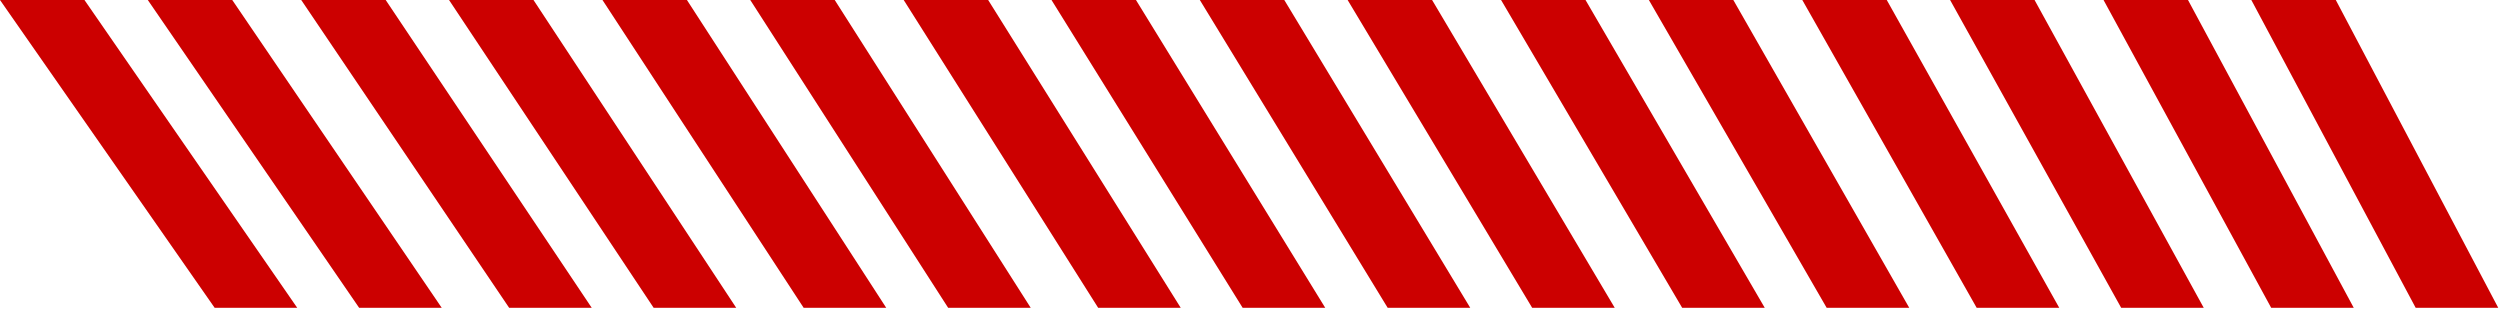
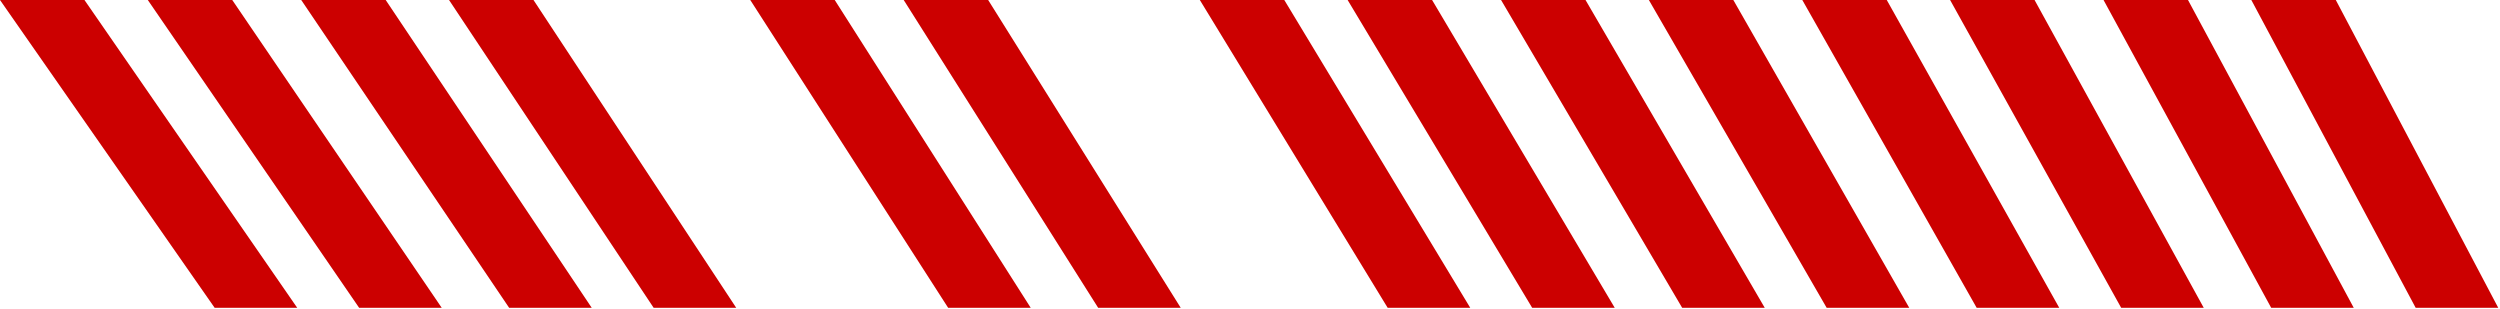
<svg xmlns="http://www.w3.org/2000/svg" width="632" height="78" viewBox="0 0 632 78" fill="none">
  <path d="M569.137 0H590.488L631.559 77.817H610.685L569.137 0Z" fill="#CC0000" />
  <path d="M531.774 0H553.125L595.03 77.817H574.157L531.774 0Z" fill="#CC0000" />
  <path d="M492.986 0H514.336L557.108 77.817H536.235L492.986 0Z" fill="#CC0000" />
  <path d="M455.622 0H476.973L520.579 77.817H499.706L455.622 0Z" fill="#CC0000" />
  <path d="M416.833 0H438.184L482.659 77.817H461.784L416.833 0Z" fill="#CC0000" />
  <path d="M379.47 0H400.82L446.13 77.817H425.256L379.47 0Z" fill="#CC0000" />
  <path d="M340.681 0H362.032L408.208 77.817H387.335L340.681 0Z" fill="#CC0000" />
  <path d="M303.318 0H324.668L371.679 77.817H350.806L303.318 0Z" fill="#CC0000" />
-   <path d="M265.82 0H287.171L335.02 77.817H314.145L265.82 0Z" fill="#CC0000" />
  <path d="M228.456 0H249.807L298.491 77.817H277.618L228.456 0Z" fill="#CC0000" />
  <path d="M189.668 0H211.019L260.569 77.817H239.696L189.668 0Z" fill="#CC0000" />
-   <path d="M152.304 0H173.655L224.04 77.817H203.167L152.304 0Z" fill="#CC0000" />
  <path d="M113.516 0H134.866L186.118 77.817H165.245L113.516 0Z" fill="#CC0000" />
  <path d="M76.152 0H97.503L149.589 77.817H128.716L76.152 0Z" fill="#CC0000" />
  <path d="M37.364 0H58.714L111.669 77.817H90.794L37.364 0Z" fill="#CC0000" />
  <path d="M1.30194e-05 0H21.351L75.14 77.817H54.267L1.30194e-05 0Z" fill="#CC0000" />
</svg>